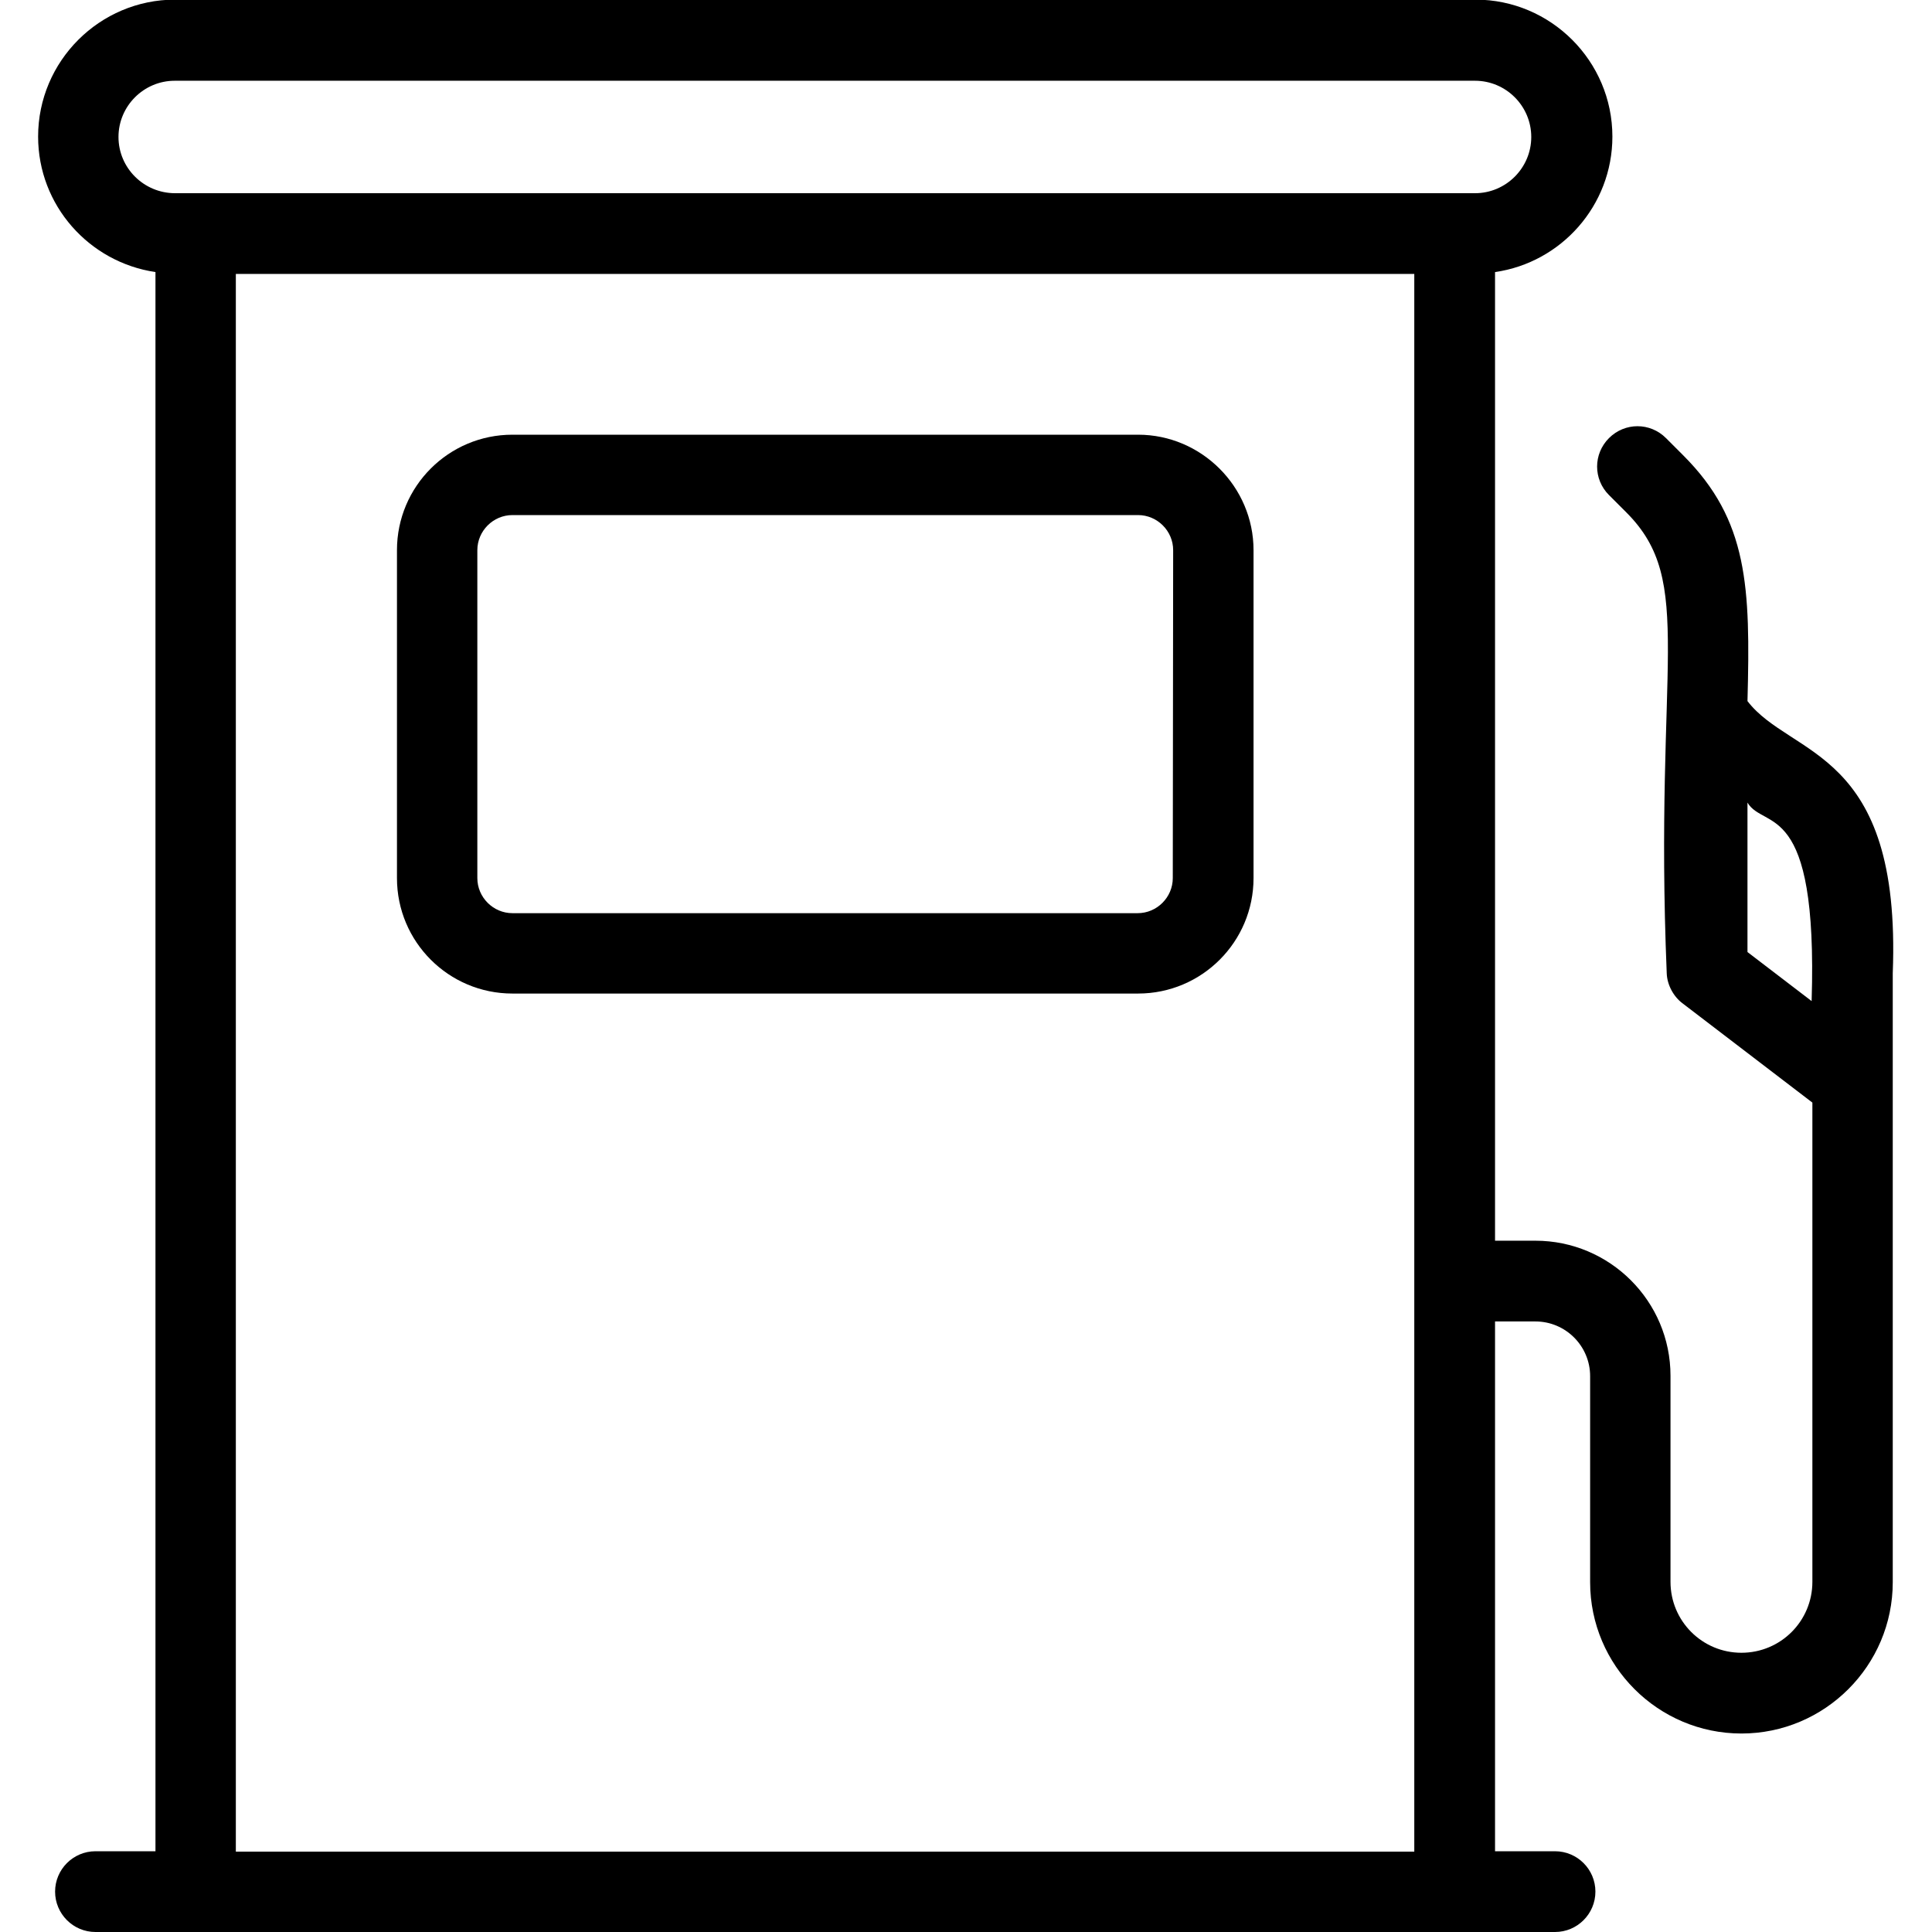
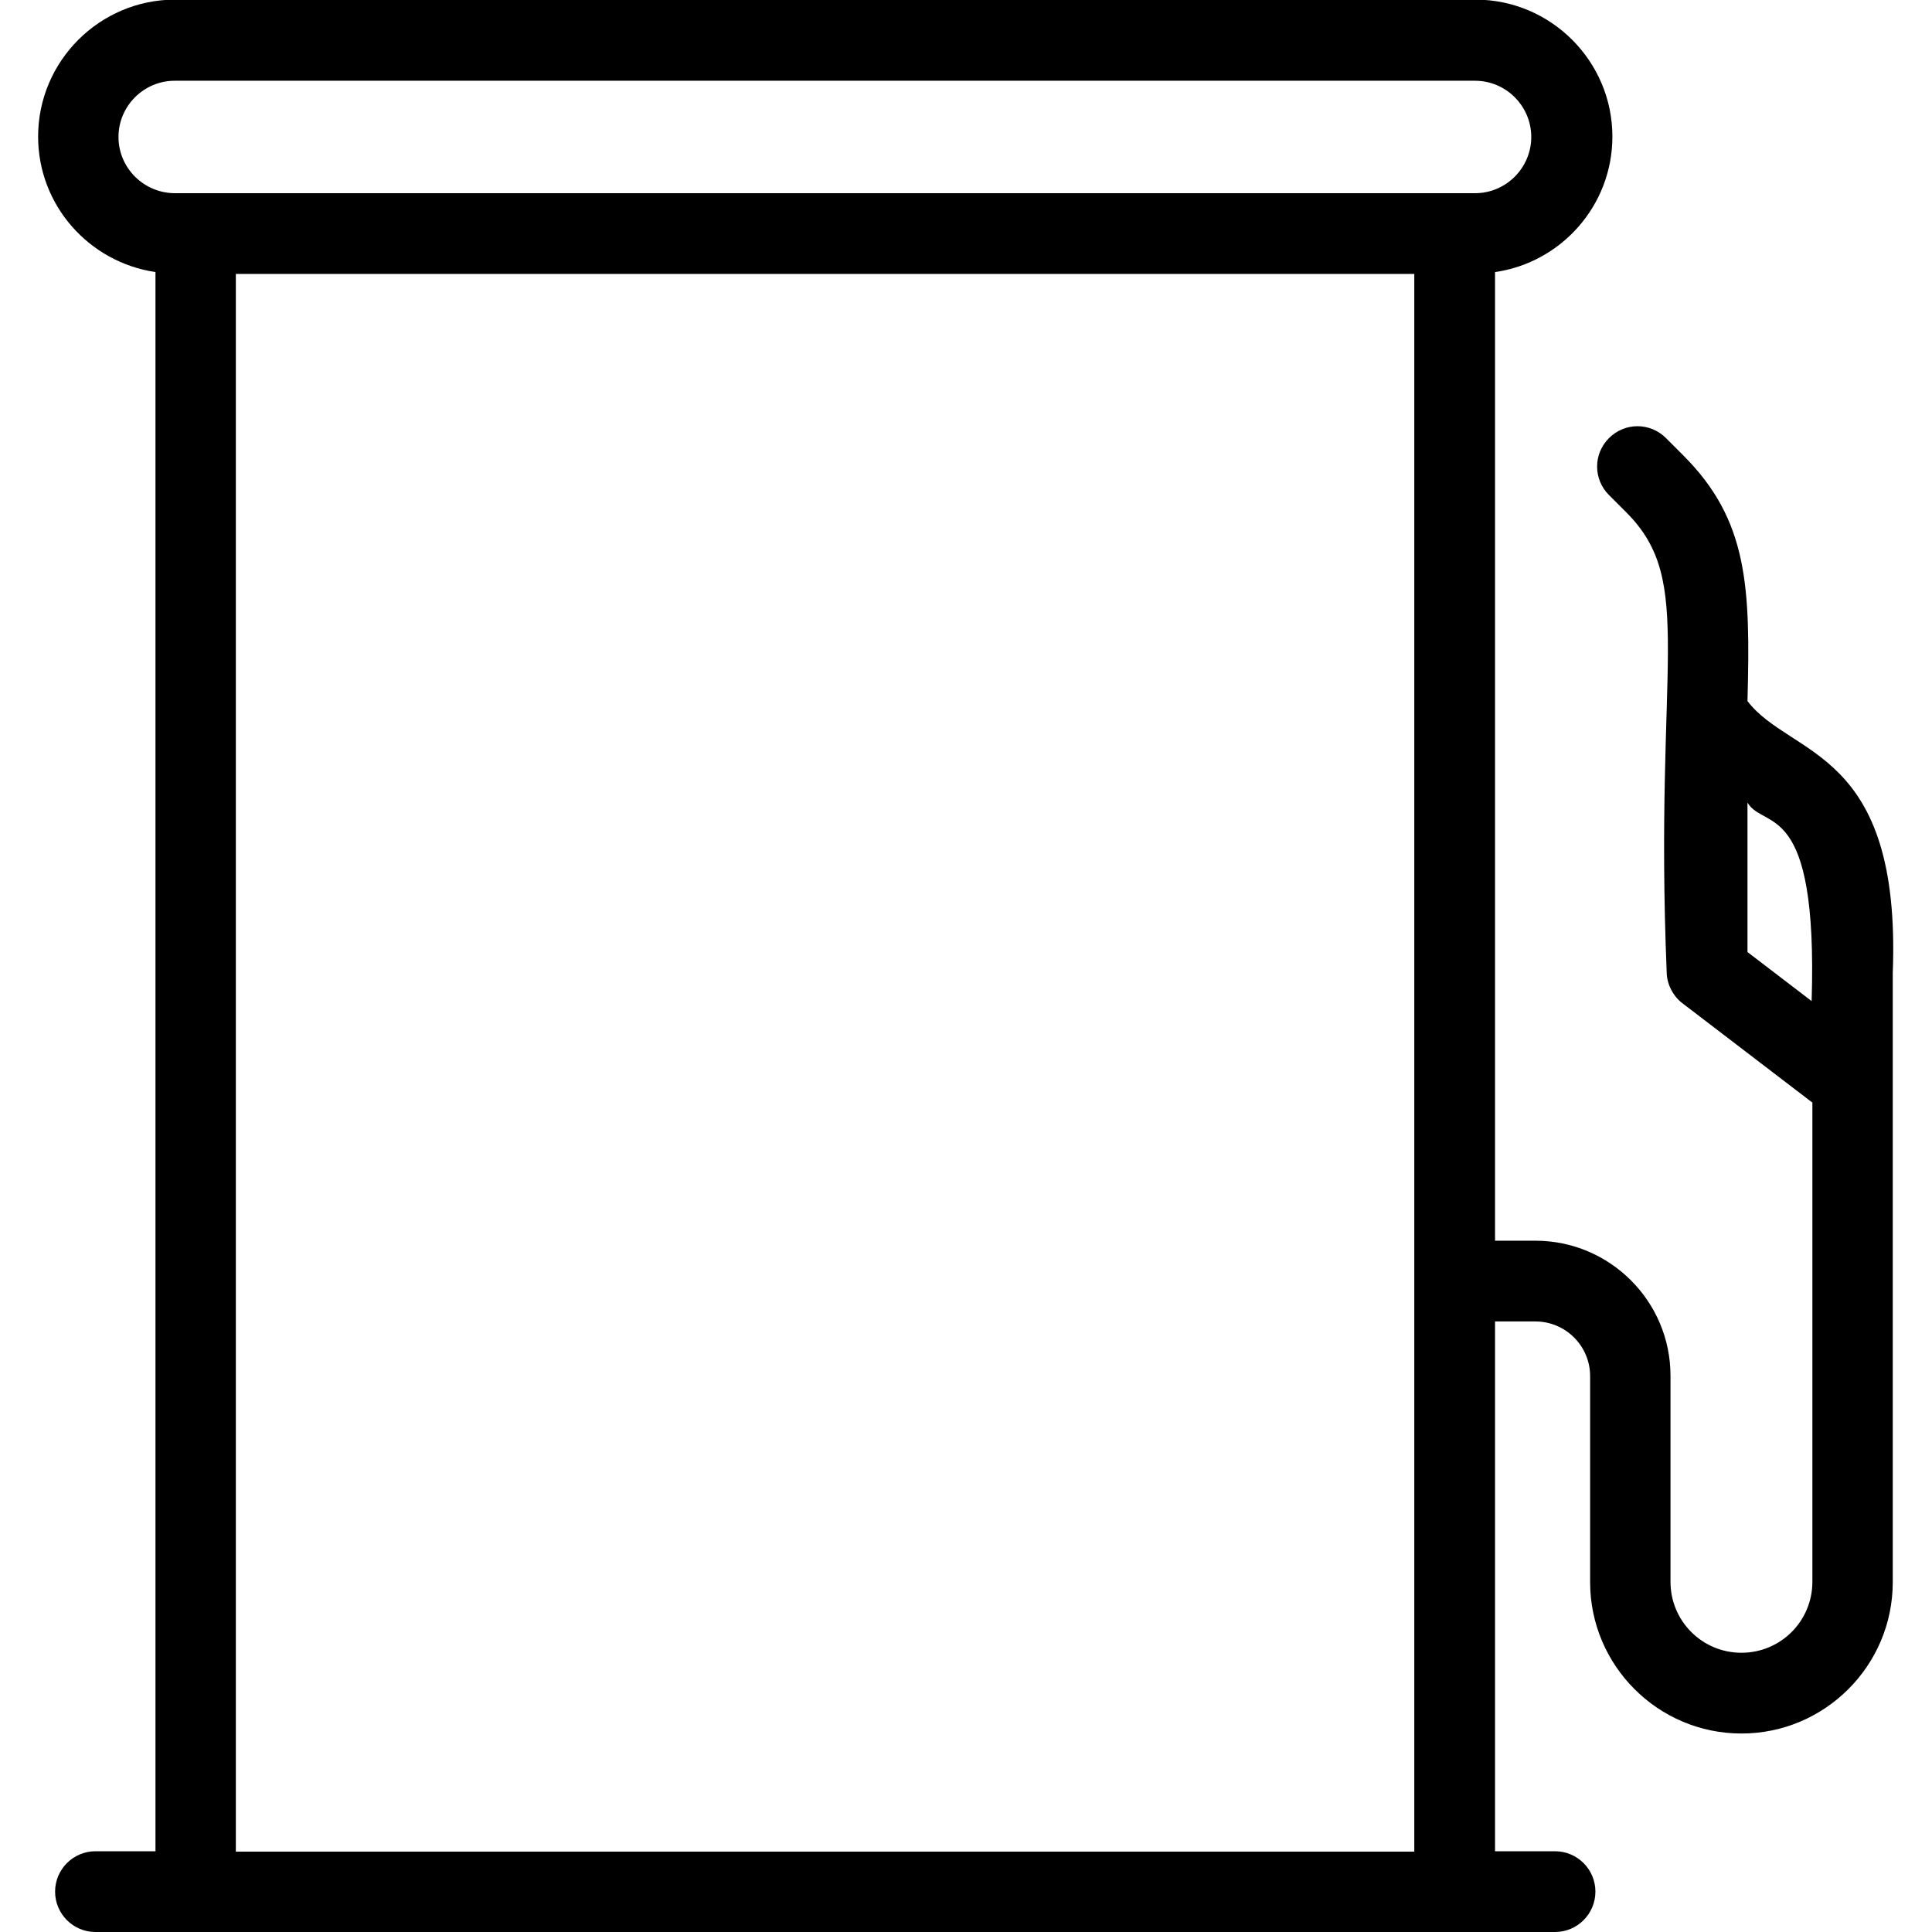
<svg xmlns="http://www.w3.org/2000/svg" enable-background="new 0 0 512 512" viewBox="0 0 512 512" id="gas-station" width="35px" height="35px">
-   <path d="M301.6,115.2H135.8c-16.9,0-30.6,13.7-30.6,30.6v86.9c0,16.9,13.7,30.6,30.6,30.6h165.8c16.9,0,30.6-13.7,30.6-30.6v-86.9C332.2,129,318.4,115.2,301.6,115.2z M310.8,232.7c0,5.1-4.2,9.3-9.3,9.3H135.8c-5.1,0-9.3-4.2-9.3-9.3v-86.9c0-5.1,4.2-9.3,9.3-9.3h165.8c5.1,0,9.3,4.2,9.3,9.3L310.8,232.7L310.8,232.7z" />
  <path d="M463.1,185.8c0.8-30.3,0.2-47.9-17-65.1l-4.6-4.6c-4.2-4.2-10.9-4.2-15.1,0s-4.2,10.9,0,15.1l4.6,4.6c18.5,18.5,7.3,39.6,10.7,122.1c0.1,3.2,1.9,6.3,4.2,8l34.4,26.3v127c0,10.4-8.4,18.8-18.8,18.8s-18.8-8.4-18.8-18.8v-54.6c0-19.8-16.1-35.8-35.8-35.8h-10.7V72.1c17.5-2.5,31.1-17.6,31.1-35.9c0-20-16.3-36.3-36.3-36.3H46.4c-20,0-36.3,16.3-36.3,36.3c0,18.2,13.5,33.3,31.1,35.9v418.5H25.3c-5.9,0-10.7,4.8-10.7,10.7S19.4,512,25.3,512c-5,0,66.7,0,386.8,0c5.9,0,10.7-4.8,10.7-10.7s-4.8-10.7-10.7-10.7h-15.9V350.2h10.7c8,0,14.5,6.5,14.5,14.5v54.6c0,22.1,18,40.1,40.1,40.1s40.1-18,40.1-40.1V257.9C503.9,198.2,474.6,200.8,463.1,185.8z M31.4,36.3c0-8.2,6.7-14.9,14.9-14.9h344.6c8.2,0,14.9,6.7,14.9,14.9s-6.7,14.9-14.9,14.9H46.4C38.1,51.2,31.4,44.5,31.4,36.3z M62.5,490.6v-418h312.3c0,75.8,0,311.4,0,418.1H62.5V490.6z M480.1,265.3l-17-13v-39.6C467.5,220.1,481.8,211.4,480.1,265.3z" />
</svg>